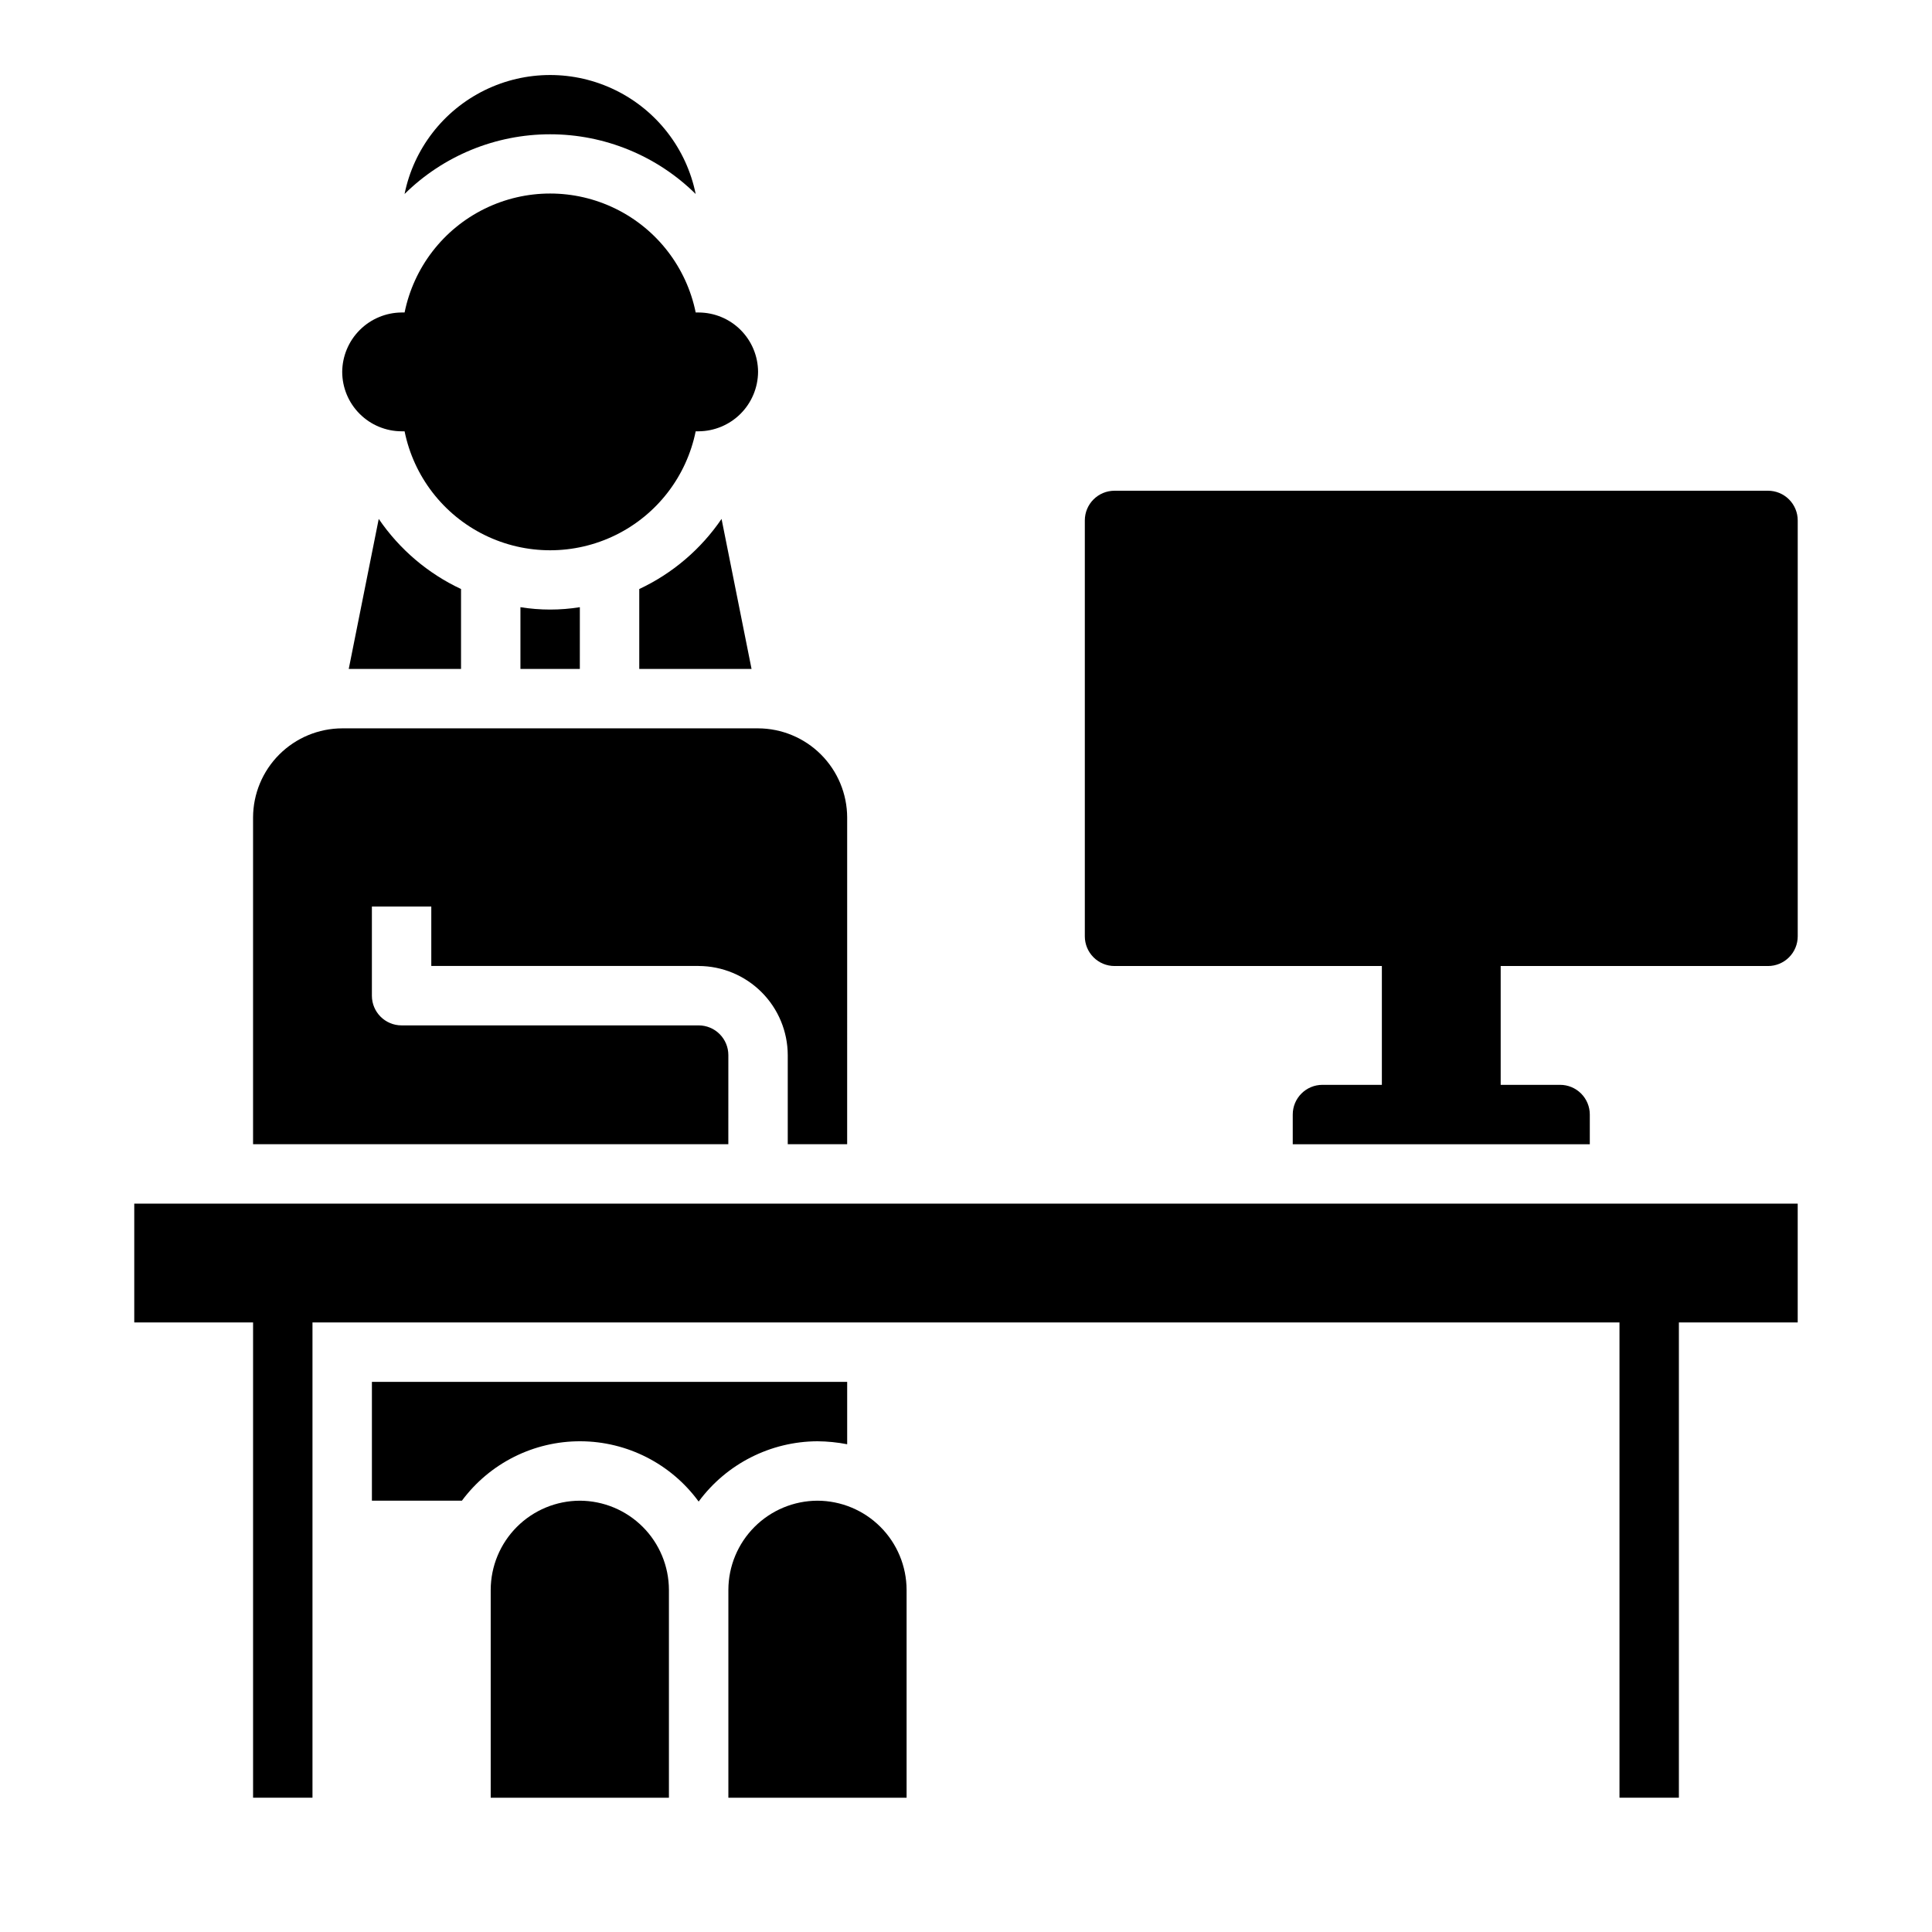
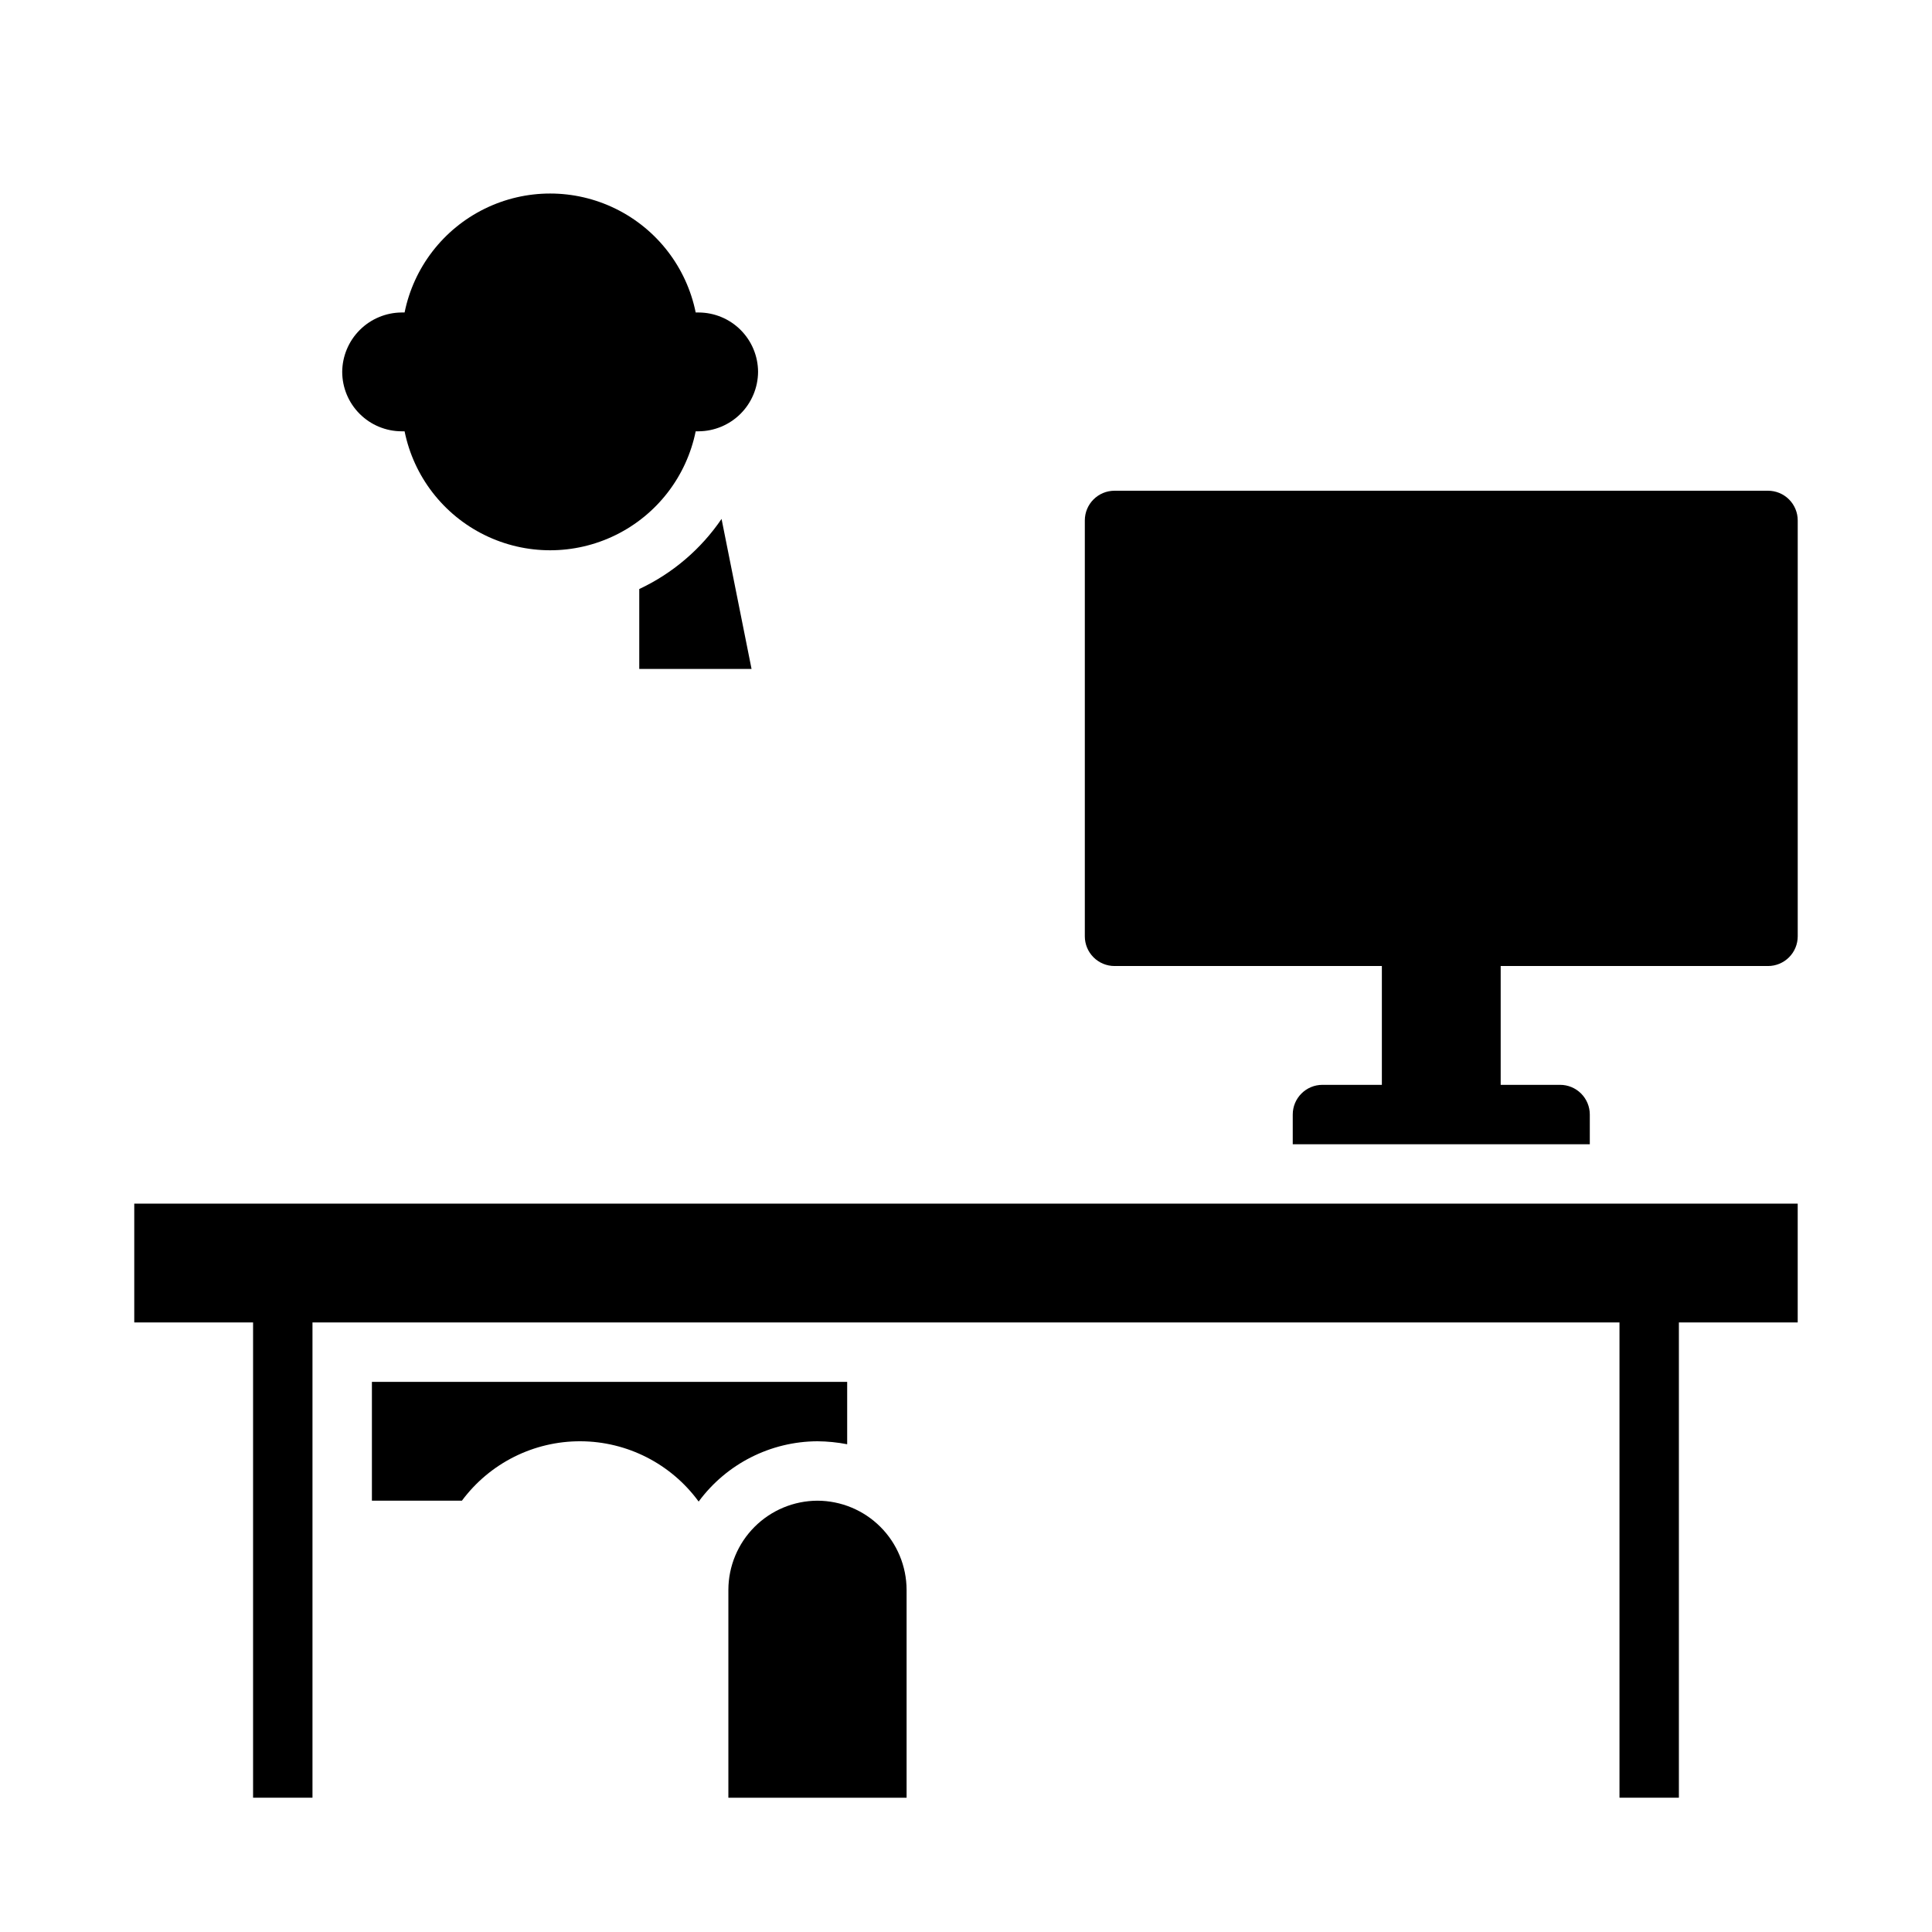
<svg xmlns="http://www.w3.org/2000/svg" fill="#000000" width="800px" height="800px" version="1.1" viewBox="144 144 512 512">
  <g>
-     <path d="m244.37 281.52-7.949 39.754h29.758v-21.176c-8.805-4.125-16.332-10.543-21.809-18.578z" />
-     <path d="m281.92 304.91v16.371h15.742l0.004-16.371c-5.215 0.84-10.531 0.84-15.746 0z" />
-     <path d="m328.36 195.41c-2.43-11.957-10.262-22.113-21.211-27.492-10.949-5.383-23.773-5.383-34.723 0-10.949 5.379-18.785 15.535-21.211 27.492 10.277-10.141 24.133-15.824 38.57-15.824s28.297 5.684 38.574 15.824z" />
    <path d="m313.41 300.1v21.176h29.758l-7.949-39.754h-0.004c-5.473 8.035-13.004 14.453-21.805 18.578z" />
-     <path d="m337.02 423.61c0-2.086-0.832-4.09-2.309-5.566-1.473-1.477-3.477-2.305-5.566-2.305h-78.719c-4.348 0-7.871-3.523-7.871-7.871v-23.617h15.742v15.742h70.848v0.004c6.258 0.016 12.254 2.512 16.68 6.938 4.426 4.422 6.918 10.418 6.938 16.676v23.617h15.742l0.004-86.594c-0.02-6.258-2.516-12.25-6.938-16.676-4.426-4.426-10.422-6.922-16.68-6.938h-110.21c-6.258 0.016-12.254 2.512-16.68 6.938-4.426 4.426-6.918 10.418-6.938 16.676v86.594h125.95z" />
    <path d="m612.54 274.05h-173.18c-4.348 0-7.871 3.523-7.871 7.871v110.21c0 2.09 0.828 4.09 2.305 5.566 1.477 1.477 3.477 2.309 5.566 2.309h70.848v31.488h-15.746c-4.348 0-7.871 3.523-7.871 7.871v7.871h78.723v-7.871c0-2.09-0.832-4.09-2.309-5.566-1.477-1.477-3.477-2.305-5.566-2.305h-15.742v-31.488h70.848c2.09 0 4.09-0.832 5.566-2.309 1.477-1.477 2.305-3.477 2.305-5.566v-110.21c0-2.086-0.828-4.09-2.305-5.566-1.477-1.477-3.477-2.305-5.566-2.305z" />
    <path d="m179.58 494.46h31.488v125.95h15.742v-125.95h346.37v125.95h15.742v-125.95h31.488v-31.484h-440.83z" />
    <path d="m360.64 541.7c-6.258 0.02-12.25 2.512-16.676 6.938-4.426 4.426-6.922 10.422-6.938 16.68v55.105h47.23v-55.105c-0.02-6.258-2.512-12.254-6.938-16.68-4.426-4.426-10.422-6.918-16.68-6.938z" />
    <path d="m368.51 526.74v-16.531h-125.95v31.488h23.852c7.379-9.945 19.047-15.793 31.43-15.746 12.383 0.047 24.008 5.981 31.309 15.98 7.379-10.004 19.059-15.93 31.488-15.98 2.644 0.023 5.281 0.285 7.875 0.789z" />
-     <path d="m297.66 541.7c-6.258 0.02-12.254 2.512-16.68 6.938-4.426 4.426-6.918 10.422-6.938 16.68v55.105h47.23v-55.105c-0.02-6.258-2.512-12.254-6.938-16.68-4.426-4.426-10.422-6.918-16.676-6.938z" />
    <path d="m250.43 258.3h0.789c2.426 11.957 10.262 22.113 21.211 27.492 10.949 5.383 23.773 5.383 34.723 0 10.949-5.379 18.781-15.535 21.211-27.492h0.785c4.168-0.031 8.156-1.699 11.102-4.644s4.613-6.934 4.644-11.098c-0.012-4.172-1.676-8.168-4.625-11.121-2.949-2.949-6.949-4.609-11.121-4.625h-0.789 0.004c-2.43-11.953-10.262-22.109-21.211-27.488-10.949-5.383-23.773-5.383-34.723 0-10.949 5.379-18.785 15.535-21.211 27.488h-0.789c-4.164 0.031-8.152 1.699-11.098 4.648-2.945 2.945-4.613 6.93-4.644 11.098 0.012 4.172 1.672 8.168 4.625 11.117 2.949 2.949 6.945 4.613 11.117 4.625z" />
  </g>
</svg>